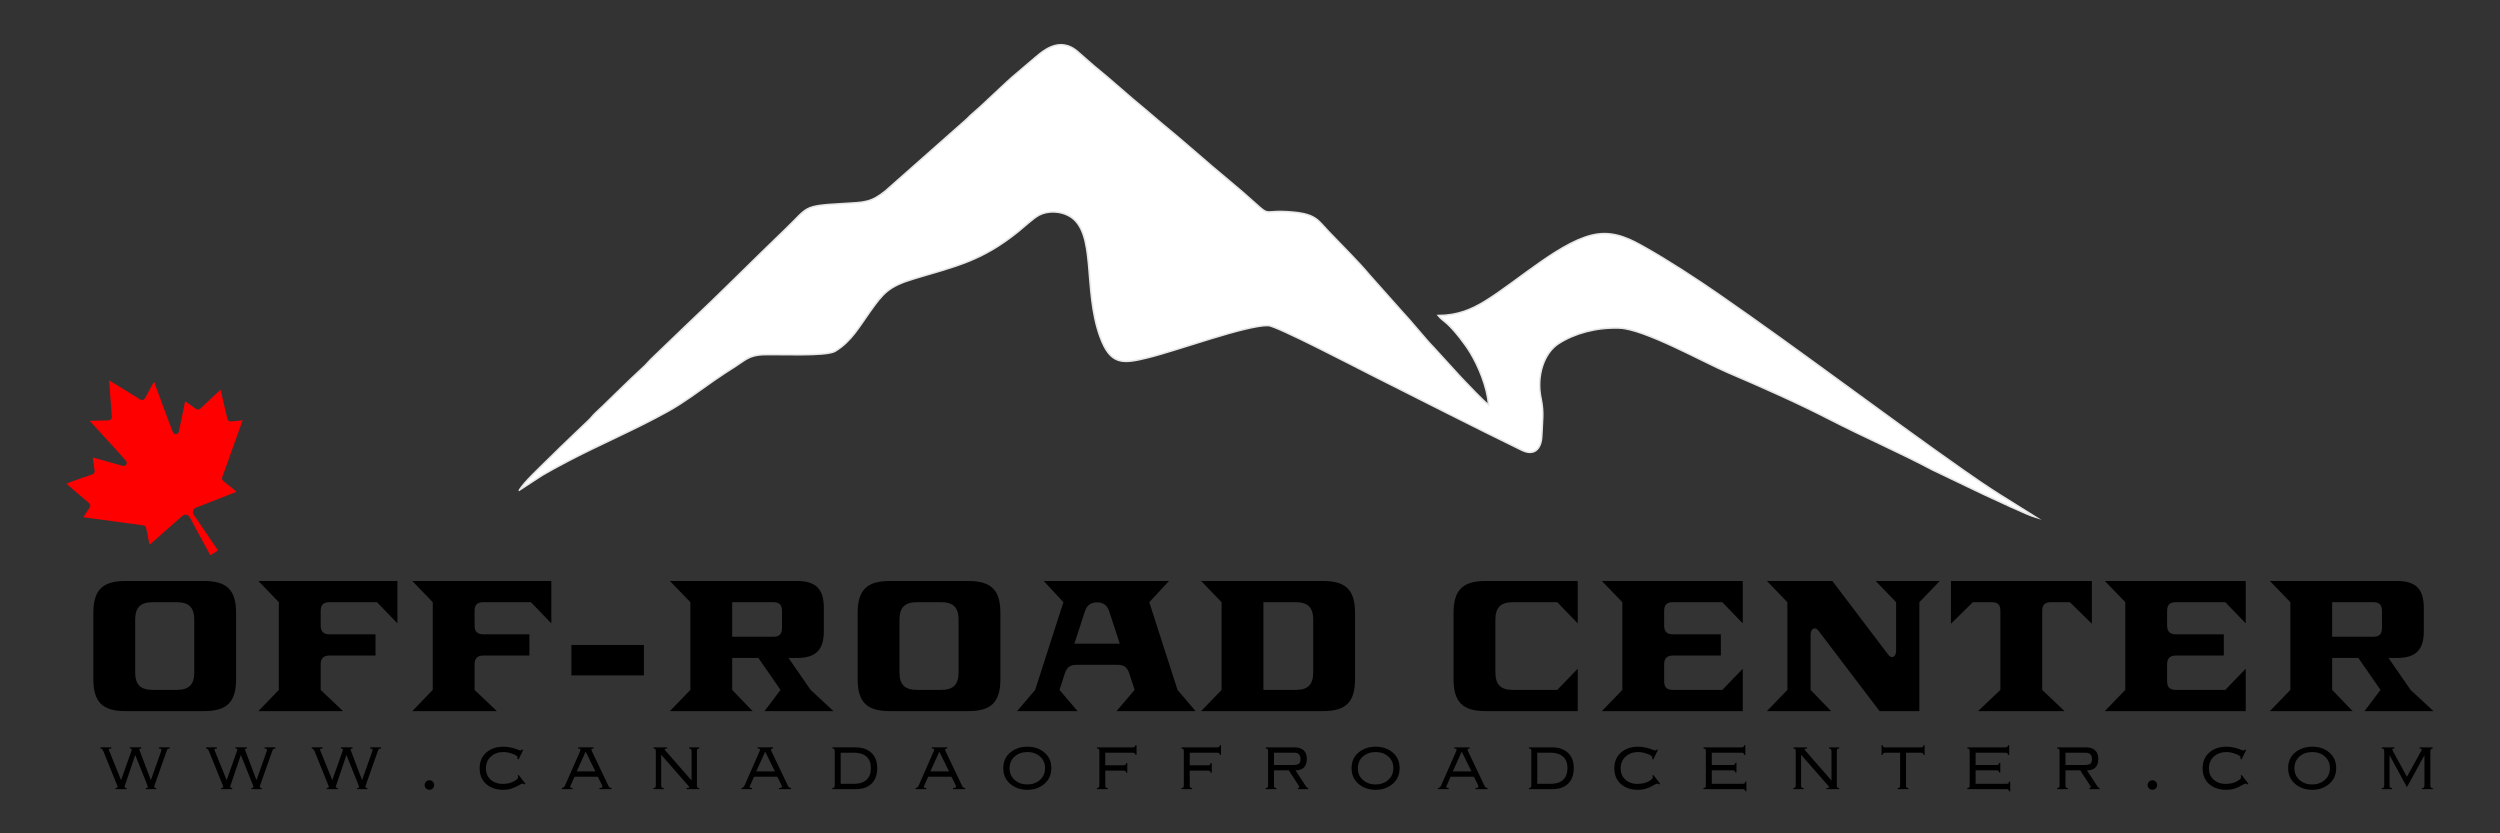
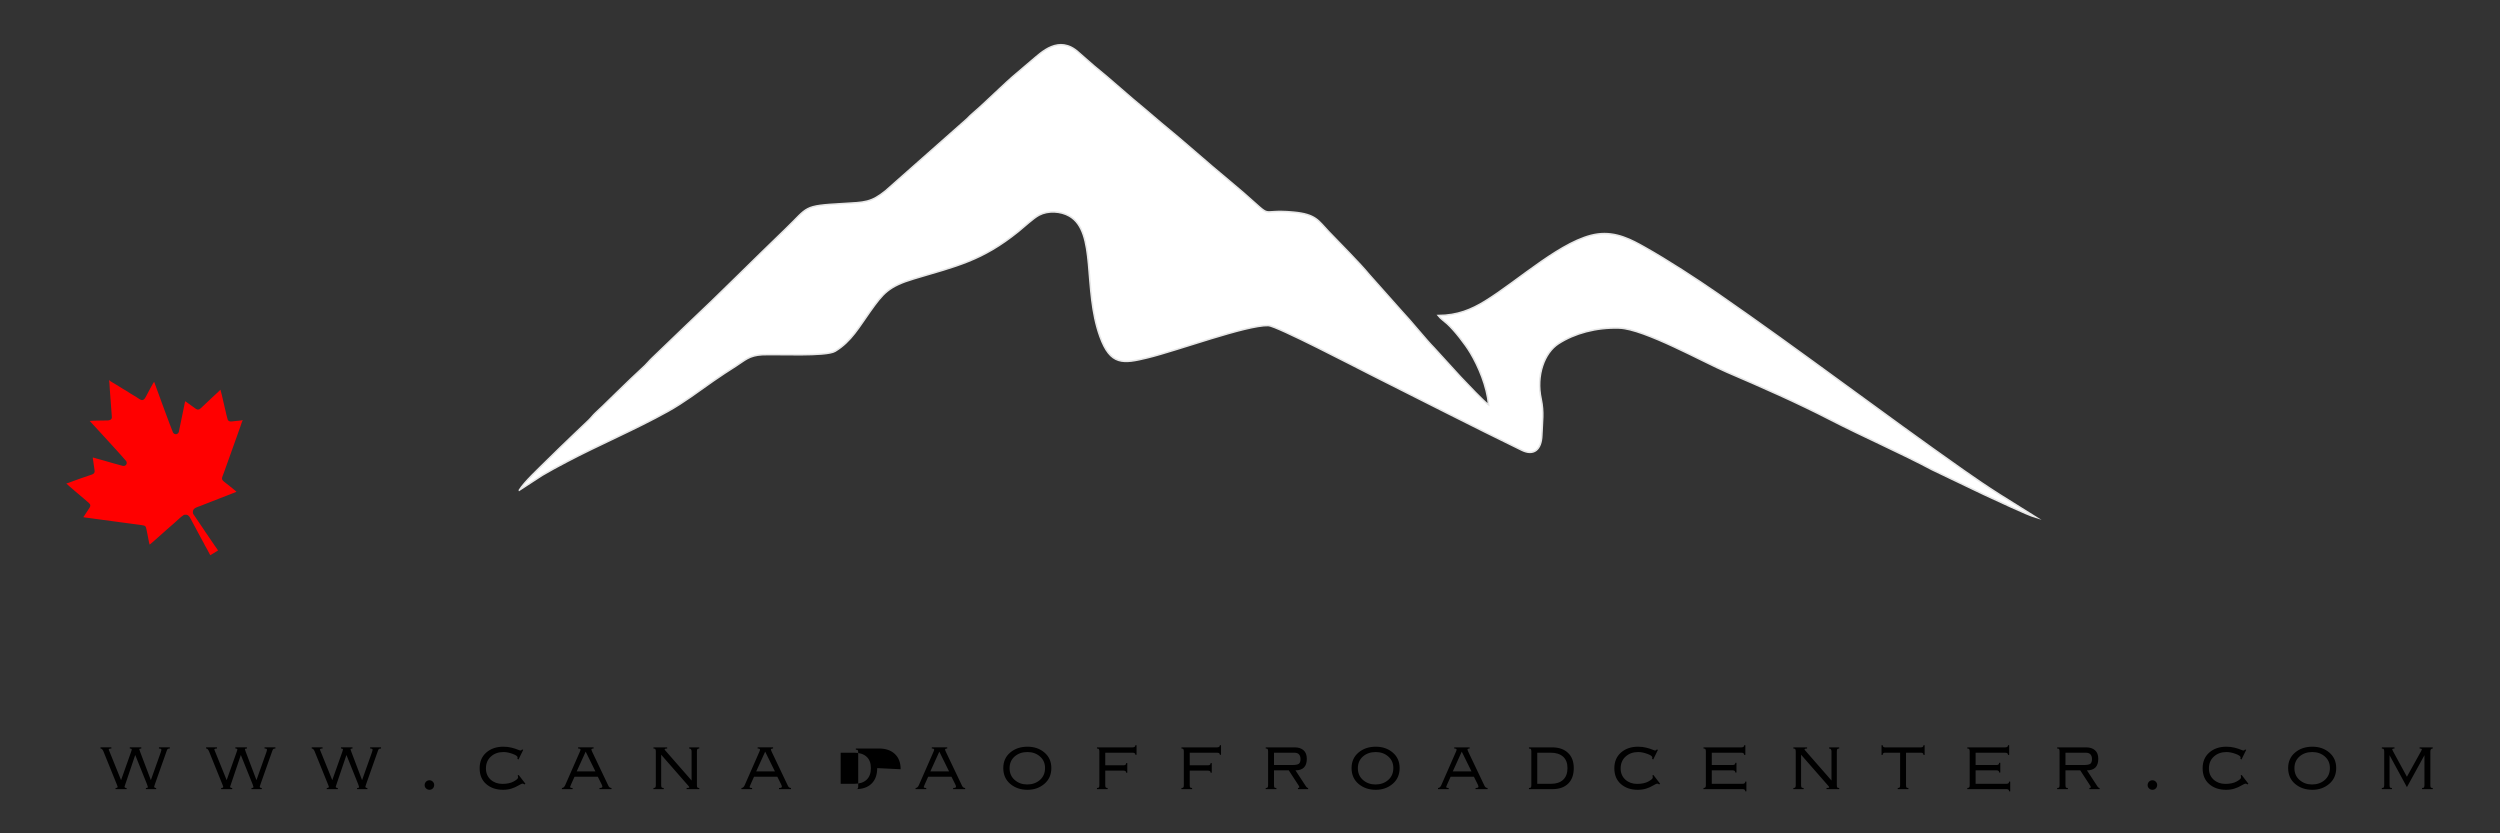
<svg xmlns="http://www.w3.org/2000/svg" xml:space="preserve" width="120mm" height="40mm" version="1.1" style="shape-rendering:geometricPrecision; text-rendering:geometricPrecision; image-rendering:optimizeQuality; fill-rule:evenodd; clip-rule:evenodd" viewBox="0 0 12000 4000">
  <rect x="0" y="0" width="12000" height="4000" fill="#333333" stroke="none" />
  <defs>
    <style type="text/css">
   
    .str0 {stroke:#E6E6E6;stroke-width:7.62;stroke-miterlimit:22.926}
    .fil0 {fill:red}
    .fil2 {fill:white}
    .fil1 {fill:black;fill-rule:nonzero}
   
  </style>
  </defs>
  <g id="Слой_x0020_1">
    <path class="fil0" d="M531.65 2013.94c-6,3.65 -9.03,3.93 -15.71,4.18l-12.4 0.24c-6.56,0.08 -68.08,0.61 -72.84,2.18 1.21,0.79 170.71,185.69 174.81,192.43 7.8,12.81 -1.98,24.99 -14.56,23.63l-53.46 -14.66c-11.17,-3.8 -22.86,-6.14 -34.03,-9.94l-38.57 -10.61c-6.21,-1.49 -13.98,-4.88 -19.91,-5.13 0.31,3.12 0.99,6.36 1.47,9.76 0.53,3.72 1.07,6.61 1.6,10.38 0.98,6.98 1.92,13.07 2.83,20.09 0.9,7.02 1.91,13.08 3.02,20.13 2.7,17.11 -8.27,19.9 -22.51,24.51 -26.41,8.54 -54.09,18.78 -80.34,28.16 -6.54,2.34 -27.08,10.78 -32.74,11.35 3.52,4.83 76.66,66.37 84.52,73.02 4.98,4.21 9.05,8.01 14.07,12.25 10.52,8.84 22.68,16.04 13.32,30.72l-19.94 30.42c-2.21,3.47 -7.66,12.79 -10.73,15.03 4.19,1.94 13.41,2.43 18.64,3.13 6.56,0.89 12.3,1.77 18.77,2.59l244.18 32.95c16.18,2.04 18.97,5.09 21.79,19.84l6.4 31.54c1.39,6.39 6.52,37.19 9.01,42.16 10.36,-7.54 69.63,-61.29 80.19,-70.43 13.53,-11.71 26.39,-23.35 39.93,-34.97 11.93,-10.24 29.96,-28.5 42.46,-36.11 3.89,-2.36 11.25,-2.66 14.6,-2.02 13.75,2.64 19.75,20.85 25.94,31.28l49.72 92.64c4.43,7.12 9.02,16.58 12.55,23.62 3.93,7.86 9.29,15.27 12.95,23.14 3.18,6.84 8.34,16.59 12.64,23.65l37.26 -22.68c-3.86,-6.35 -10.65,-16.51 -14.74,-21.54l-29.45 -43.28c-4.1,-6.9 -10.73,-15.83 -15.22,-22 -5.18,-7.1 -9.3,-15.27 -14.61,-22.13l-44.99 -66.38c-1.98,-3.24 -2.18,-11.59 -1.48,-14.47 3.7,-15.23 22.72,-18.92 34.9,-23.83l148.77 -58.16c7.75,-2.86 17.94,-6.3 25.36,-10.01 -3.08,-4.23 -50.93,-41.67 -58.39,-47.54 -17.86,-14.04 -10.95,-18.93 -1.66,-45.25l60.58 -169.27c1.18,-3.33 1.95,-5.85 3.22,-9.2l15.85 -44.35c1.61,-4.4 7.48,-24.04 10.23,-26.91l-0.84 -1.38c-6.39,2.1 -27.31,3.77 -35.77,4.43 -11.84,0.92 -27.45,6.68 -35.04,-5.78 -3.24,-5.32 -31.61,-137.64 -35.28,-144.97 -2.72,4.19 -30.81,29.19 -36.88,35.12 -4.25,4.15 -8.51,8.1 -12.41,11.68l-37.13 35.06c-9.98,9.31 -17.76,19.59 -31.72,9.91l-33.54 -24.06c-2.85,-1.98 -5.7,-4.23 -8.48,-6.18 -2.8,-1.95 -5.71,-4.33 -8.5,-6.15 -3,6.47 -6.4,30.13 -8.63,39.06l-20.41 98.49c-1.22,6.85 -0.95,14.05 -9.04,18.97 -7.18,4.37 -15.84,1.93 -20.82,-6.24 -4.01,-6.59 -90.47,-242.09 -90.63,-243.67 -3.68,3.6 -32.12,57.56 -35.39,63.69 -5.2,9.76 -12.98,29.78 -28.07,23.21 -10.73,-4.66 -20.28,-13.3 -30.7,-18.78 -13.8,-7.27 -27.08,-16.99 -40.36,-25.03 -3.28,-1.98 -6.13,-3.4 -9.78,-5.69l-40.38 -24.91c-7.96,-5.03 -25.06,-14.02 -30.51,-19.58l-1.38 0.84c2.45,7.45 2.54,26.25 3.32,35.5l7.64 103.29 2.85 38.58c-0.14,3.31 -2.03,8.38 -5.42,10.44z" />
-     <path class="fil1" d="M979.81 3413.33c109.74,0 153.46,-43.71 153.46,-153.45l0 -317.62c0,-109.74 -43.72,-153.45 -153.46,-153.45l-378.28 0c-109.74,0 -153.46,43.71 -153.46,153.45l0 317.62c0,109.74 43.72,153.45 153.46,153.45l378.28 0zm-245.35 -101.71c-60.67,0 -85.65,-24.98 -85.65,-85.65l0 -249.81c0,-60.66 24.98,-85.65 85.65,-85.65l112.42 0c60.66,0 85.65,24.99 85.65,85.65l0 249.81c0,60.67 -24.99,85.65 -85.65,85.65l-112.42 0zm804.75 0l0 -122.23c0,-29.44 13.38,-42.82 42.82,-42.82l220.37 0 0 -101.71 -220.37 0c-29.44,0 -42.82,-13.38 -42.82,-42.82l0 -68.7c0,-31.23 13.38,-42.83 42.82,-42.83l227.51 0 98.14 101.71 0 -203.41 -667.35 0 98.14 101.7 0 421.11 -98.14 101.71 405.94 0 -107.06 -101.71zm738.72 0l0 -122.23c0,-29.44 13.39,-42.82 42.83,-42.82l220.37 0 0 -101.71 -220.37 0c-29.44,0 -42.83,-13.38 -42.83,-42.82l0 -68.7c0,-31.23 13.39,-42.83 42.83,-42.83l227.51 0 98.14 101.71 0 -203.41 -667.36 0 98.14 101.7 0 421.11 -98.14 101.71 405.95 0 -107.07 -101.71zm464.83 -215.9l0 146.31 347.95 0 0 -146.31 -347.95 0zm1148.24 215.9l-106.17 -153.45 41.04 0c90.11,0 128.47,-38.37 128.47,-128.48l0 -112.41c0,-90.11 -38.36,-128.47 -128.47,-128.47l-610.25 0 98.14 101.7 0 421.11 -98.14 101.71 397.02 0 -98.14 -101.71 0 -153.45 125.79 0 106.17 153.45 -76.72 101.71 330.99 0 -109.73 -101.71zm-180.22 -421.11c29.44,0 42.82,11.6 42.82,42.83l0 80.3c0,31.22 -13.38,42.82 -42.82,42.82l-196.28 0 0 -165.95 196.28 0zm937.68 522.82c109.74,0 153.45,-43.71 153.45,-153.45l0 -317.62c0,-109.74 -43.71,-153.45 -153.45,-153.45l-378.29 0c-109.73,0 -153.45,43.71 -153.45,153.45l0 317.62c0,109.74 43.72,153.45 153.45,153.45l378.29 0zm-245.35 -101.71c-60.67,0 -85.65,-24.98 -85.65,-85.65l0 -249.81c0,-60.66 24.98,-85.65 85.65,-85.65l112.41 0c60.67,0 85.65,24.99 85.65,85.65l0 249.81c0,60.67 -24.98,85.65 -85.65,85.65l-112.41 0zm1249.05 0l-135.61 -421.11 94.57 -101.7 -601.33 0 94.57 101.7 -135.61 421.11 -86.54 101.71 289.96 0 -86.54 -101.71 24.98 -77.62c9.81,-31.22 26.76,-42.82 56.21,-42.82l198.06 0c29.44,0 46.39,11.6 56.21,42.82l24.98 77.62 -86.54 101.71 379.17 0 -86.54 -101.71zm-444.3 -378.28c8.92,-27.66 28.55,-41.93 57.99,-41.93 29.44,0 49.07,14.27 57.99,41.93l50.85 156.13 -217.69 0 50.86 -156.13zm1142.88 479.99c109.74,0 153.45,-43.71 153.45,-153.45l0 -317.62c0,-109.74 -43.71,-153.45 -153.45,-153.45l-585.27 0 98.14 101.7 0 421.11 -98.14 101.71 585.27 0zm-286.39 -522.82l153.45 0c60.67,0 85.65,24.99 85.65,85.65l0 249.81c0,60.67 -24.98,85.65 -85.65,85.65l-153.45 0 0 -421.11zm1508.68 319.4l-98.14 101.71 -211.45 0c-60.67,0 -85.65,-24.98 -85.65,-85.65l0 -249.81c0,-60.66 24.98,-85.65 85.65,-85.65l211.45 0 98.14 101.71 0 -203.41 -442.52 0c-109.74,0 -153.46,43.71 -153.46,153.45l0 317.62c0,109.74 43.72,153.45 153.46,153.45l442.52 0 0 -203.42zm792.25 0l-98.14 101.71 -236.42 0c-29.45,0 -42.83,-11.59 -42.83,-42.82l0 -79.41c0,-29.44 13.38,-42.82 42.83,-42.82l229.29 0 0 -101.71 -229.29 0c-29.45,0 -42.83,-13.38 -42.83,-42.82l0 -68.7c0,-31.23 13.38,-42.83 42.83,-42.83l236.42 0 98.14 101.71 0 -203.41 -676.27 0 98.14 101.7 0 421.11 -98.14 101.71 676.27 0 0 -203.42zm847.58 -319.4l98.14 -101.7 -307.81 0 98.14 101.7 0 231.97c0,33.01 -23.19,42.83 -40.14,16.95l-265.87 -350.62 -314.05 0 98.14 101.7 0 421.11 -98.14 101.71 307.8 0 -98.14 -101.71 0 -264.08c0,-33.01 23.2,-41.93 40.15,-16.95l290.85 382.74 190.93 0 0 -522.82zm589.73 421.11l0 -378.28c0,-31.23 13.38,-42.83 42.82,-42.83l90.11 0 105.28 103.5 0 -205.2 -676.27 0 0 205.2 105.27 -103.5 89.22 0c31.23,0 42.83,11.6 42.83,42.83l0 378.28 -107.06 101.71 414.86 0 -107.06 -101.71zm976.94 -101.71l-98.14 101.71 -236.43 0c-29.44,0 -42.83,-11.59 -42.83,-42.82l0 -79.41c0,-29.44 13.39,-42.82 42.83,-42.82l229.29 0 0 -101.71 -229.29 0c-29.44,0 -42.83,-13.38 -42.83,-42.82l0 -68.7c0,-31.23 13.39,-42.83 42.83,-42.83l236.43 0 98.14 101.71 0 -203.41 -676.28 0 98.14 101.7 0 421.11 -98.14 101.71 676.28 0 0 -203.42zm791.36 101.71l-106.17 -153.45 41.04 0c90.11,0 128.48,-38.37 128.48,-128.48l0 -112.41c0,-90.11 -38.37,-128.47 -128.48,-128.47l-610.25 0 98.14 101.7 0 421.11 -98.14 101.71 397.02 0 -98.14 -101.71 0 -153.45 125.8 0 106.17 153.45 -76.73 101.71 331 0 -109.74 -101.71zm-180.22 -421.11c29.44,0 42.83,11.6 42.83,42.83l0 80.3c0,31.22 -13.39,42.82 -42.83,42.82l-196.28 0 0 -165.95 196.28 0z" />
    <path class="fil2 str0" d="M2492.95 2352.65l109.65 -71.39c39.37,-23.2 76.4,-42.93 117.9,-64.8 153.96,-81.15 329.76,-155.4 485,-241.78 80.12,-44.57 146.15,-95.92 218.89,-146.5 34.56,-24.03 70.72,-47.79 107.58,-71.09 42.13,-26.65 63.35,-51.55 127.44,-54.53 72.67,-3.37 305.73,9.55 349.34,-16.86 78.03,-47.25 114.86,-116.73 169.07,-192.33 61.39,-85.62 86.36,-118.7 209.85,-155.53 205.74,-61.35 325.99,-86.41 500.18,-226.6 29.39,-23.65 72.35,-64.48 99.81,-78.85 44.09,-23.07 103.78,-18.98 145.02,4.47 132.7,75.46 64.42,350.57 147.41,579.14 50.53,139.15 110.63,129.96 229.69,100.9 141.6,-34.56 473.51,-157.35 578.11,-154.42 39.35,1.1 426.5,202.94 492.1,235.82 235.91,118.26 488.7,247.93 725.39,362.79 55.74,27.04 93.13,-0.68 95.47,-72.58 2.1,-64.55 10.6,-108.86 -3.47,-173.91 -24.22,-111.93 14.85,-220.97 83.45,-265.22 76.66,-49.46 180.45,-78.38 292.18,-74.77 118.62,3.83 403.32,163.2 516.34,211.69 169.13,72.55 338.06,146.82 497.61,229.1 151.75,78.26 340.56,160.81 487.6,239.29l247.18 118.27c56.51,25.32 203.72,96.49 252.26,110.8l-175.94 -110.04c-59.33,-37.71 -117.02,-76.98 -172.35,-115.87 -399.7,-280.93 -778.09,-569.8 -1178.87,-847.24 -105.42,-72.97 -240.54,-160.82 -352.67,-223.87 -61.26,-34.45 -136,-75.45 -225.84,-63.23 -164.38,22.36 -378.15,222.91 -541.02,322.66 -64.57,39.54 -131.05,67.85 -223.93,68.48 12.31,15.48 28.92,26.27 43.09,39.12 35.44,32.16 86.96,98.76 111.55,140.09 38.4,64.57 79.14,158.86 87.41,249.55 -19.77,-12.75 -108.13,-106.13 -134.18,-133.65l-127.85 -140.16c-36.07,-36.1 -112.4,-131.12 -154.18,-174.78l-156.73 -176.21c-45.37,-55.43 -142.35,-152.04 -194.83,-207.03 -50.57,-53 -60.68,-83.2 -170.11,-93.33 -174.99,-16.2 -84.12,42.11 -239.68,-93.71l-70.47 -59.58c-105.77,-87.11 -216.29,-187.4 -325.1,-275.81 -26.25,-21.33 -46.51,-40.74 -72.27,-61.65 -80.96,-65.76 -169.69,-147.69 -250.46,-212.49l-71.39 -62.47c-95.88,-88.36 -181.27,1.34 -223.82,36.04 -25.13,20.5 -47.79,41.53 -72.42,61.67 -57.19,46.76 -151.38,141.76 -207.97,189.82 -13.97,11.87 -19.26,17.23 -33.43,31.55l-390.13 344.78c-69.14,55.47 -98.01,54.93 -204.31,60.88 -194.76,10.91 -163.85,15.03 -274.97,121.67 -155.78,149.5 -319.75,315.12 -474.08,459.76l-167.75 161.16c-12.4,11.57 -21.41,23.72 -33.62,35.33 -23.83,22.65 -45.13,42.26 -69.18,64.88 -45.51,42.81 -88.79,87.19 -133.88,130 -12.2,11.6 -21.11,20.02 -33.45,31.55 -12.77,11.92 -20.82,23.52 -33.34,35.6 -23.89,23.03 -44.93,42.44 -68.68,65.36 -45.66,44.06 -89.15,85.04 -133.98,129.94 -34.25,34.31 -106,100.41 -130.22,140.12z" />
-     <path class="fil1" d="M815.08 3592.84c-5.19,0 -8.69,0.92 -10.53,2.67 -1.6,1.68 -3.35,5.19 -5.11,10.61l-55.61 157.29c-2.52,6.94 -3.81,11.06 -3.81,12.36 0,4.35 3.2,6.56 9.61,6.56l0 5.49 -49.43 0 0 -5.49c6.41,0 9.61,-1.53 9.61,-4.5 0,-1.22 -1.37,-5.49 -4.04,-12.82l-56.61 -140.97 -0.15 0 -48.21 142.5c-2.06,6.18 -3.13,9.38 -3.13,9.69 0,4.04 3.36,6.1 10.07,6.1l0 5.49 0 0 0 0 -53.09 0 0 -5.49c6.71,0 10.07,-1.91 10.07,-5.65 0,-0.76 -1.22,-4.12 -3.58,-10.14l-64.92 -160.42c-3.74,-8.85 -8.39,-13.28 -13.89,-13.28l0 -5.49 0 0 0 0 52.18 0 0 5.49c-8.39,0 -12.66,1.83 -12.66,5.42 0,0.46 1.6,4.35 4.73,11.67l54.46 134.71 0.08 0 47.75 -134.71c2.37,-6.56 3.59,-10.45 3.59,-11.67 0,-3.59 -3.2,-5.42 -9.61,-5.42l0 -5.49 55.38 0 0 5.49c-6.41,0 -9.61,1.38 -9.61,4.04 0,0.77 1.45,5.12 4.42,13.05l51.04 134.71 0.07 0 46.92 -132.27c2.36,-6.86 3.58,-11.44 3.58,-13.65 0,-3.89 -3.89,-5.88 -11.75,-5.88l0 -5.49 52.18 0 0 5.49zm506.9 0c-5.19,0 -8.69,0.92 -10.53,2.67 -1.6,1.68 -3.35,5.19 -5.11,10.61l-55.61 157.29c-2.51,6.94 -3.81,11.06 -3.81,12.36 0,4.35 3.2,6.56 9.61,6.56l0 5.49 -49.43 0 0 -5.49c6.41,0 9.61,-1.53 9.61,-4.5 0,-1.22 -1.37,-5.49 -4.04,-12.82l-56.6 -140.97 -0.16 0 -48.21 142.5c-2.06,6.18 -3.13,9.38 -3.13,9.69 0,4.04 3.36,6.1 10.07,6.1l0 5.49 0 0 0 0 -53.09 0 0 -5.49c6.71,0 10.07,-1.91 10.07,-5.65 0,-0.76 -1.22,-4.12 -3.58,-10.14l-64.92 -160.42c-3.74,-8.85 -8.39,-13.28 -13.88,-13.28l0 -5.49 0 0 0 0 52.17 0 0 5.49c-8.39,0 -12.66,1.83 -12.66,5.42 0,0.46 1.6,4.35 4.73,11.67l54.46 134.71 0.08 0 47.75 -134.71c2.37,-6.56 3.59,-10.45 3.59,-11.67 0,-3.59 -3.2,-5.42 -9.61,-5.42l0 -5.49 55.38 0 0 5.49c-6.41,0 -9.61,1.38 -9.61,4.04 0,0.77 1.45,5.12 4.42,13.05l51.04 134.71 0.07 0 46.92 -132.27c2.36,-6.86 3.58,-11.44 3.58,-13.65 0,-3.89 -3.89,-5.88 -11.75,-5.88l0 -5.49 52.18 0 0 5.49zm506.9 0c-5.19,0 -8.69,0.92 -10.53,2.67 -1.6,1.68 -3.35,5.19 -5.11,10.61l-55.61 157.29c-2.51,6.94 -3.81,11.06 -3.81,12.36 0,4.35 3.2,6.56 9.61,6.56l0 5.49 -49.43 0 0 -5.49c6.41,0 9.61,-1.53 9.61,-4.5 0,-1.22 -1.37,-5.49 -4.04,-12.82l-56.6 -140.97 -0.16 0 -48.21 142.5c-2.06,6.18 -3.13,9.38 -3.13,9.69 0,4.04 3.36,6.1 10.07,6.1l0 5.49 0 0 0 0 -53.09 0 0 -5.49c6.71,0 10.07,-1.91 10.07,-5.65 0,-0.76 -1.22,-4.12 -3.58,-10.14l-64.92 -160.42c-3.74,-8.85 -8.39,-13.28 -13.88,-13.28l0 -5.49 0 0 0 0 52.17 0 0 5.49c-8.39,0 -12.66,1.83 -12.66,5.42 0,0.46 1.6,4.35 4.73,11.67l54.46 134.71 0.08 0 47.75 -134.71c2.37,-6.56 3.59,-10.45 3.59,-11.67 0,-3.59 -3.2,-5.42 -9.61,-5.42l0 -5.49 55.38 0 0 5.49c-6.41,0 -9.61,1.38 -9.61,4.04 0,0.77 1.45,5.12 4.42,13.05l51.04 134.71 0.07 0 46.92 -132.27c2.36,-6.86 3.58,-11.44 3.58,-13.65 0,-3.89 -3.89,-5.88 -11.75,-5.88l0 -5.49 52.18 0 0 5.49zm209.4 175.83c0,-6.4 2.13,-11.9 6.48,-16.47 4.43,-4.66 10.15,-6.94 16.94,-6.94 5.95,0 11.21,2.21 15.64,6.71 4.5,4.42 6.71,9.69 6.71,15.64 0,6.79 -2.21,12.51 -6.71,16.93 -4.43,4.35 -9.69,6.49 -15.64,6.49 -6.11,0 -11.52,-2.06 -16.25,-6.26 -4.81,-4.35 -7.17,-9.69 -7.17,-16.1zm483.71 -6.78l-4.88 3.5c-2.83,-2.74 -5.88,-4.12 -9.16,-4.12 -2.59,0 -8.85,2.9 -18.84,8.7 -10.98,6.56 -22.5,11.75 -34.63,15.49 -12.06,3.73 -25.33,5.57 -39.75,5.57 -32.64,0 -59.57,-9.08 -80.7,-27.31 -21.13,-18.39 -31.74,-43.71 -31.74,-76.14 0,-31.65 10.68,-56.83 31.97,-75.44 21.35,-18.69 48.66,-27.99 81.92,-27.99 14.57,0 28,1.6 40.28,4.88 12.21,3.13 22.27,6.41 30.21,9.84 5.8,2.36 9.69,3.58 11.59,3.58 2.98,0 5.57,-1.67 7.86,-5.03l5.34 1.91 -22.58 46.15 -5.34 -2.83c0.61,-1.67 0.92,-3.89 0.92,-6.71 0,-5.95 -8.09,-11.75 -24.19,-17.47 -15.94,-5.79 -30.43,-8.69 -43.4,-8.69 -24.49,0 -44.7,7.24 -60.64,21.74 -15.8,14.34 -23.73,33.41 -23.73,57.13 0,21.97 7.55,39.82 22.58,53.63 15.18,13.58 33.95,20.37 56.45,20.37 22.05,0 40.05,-3.82 54.01,-11.44 14.11,-7.78 21.2,-14.19 21.2,-19.08 0,-3.35 -0.61,-6.56 -1.83,-9.68l4.5 -2.83 32.58 42.27zm-107.1 -199.26l0 0zm-0.92 225.19l0 0zm521.24 0l-57.67 0 0 -5.49c9.23,0 13.88,-1.98 13.88,-5.87 0,-2.67 -1.22,-6.49 -3.58,-11.45l-18.31 -36.69 0 0 -111.83 0 0 0 -16.48 36.69c-3.28,7.33 -4.88,11.45 -4.88,12.36 0,3.28 4.04,4.96 12.13,4.96l0 5.49 0 0 -51.26 0 0 -5.49c6.41,0 11.59,-4.43 15.64,-13.27l70.48 -160.66c2.06,-4.65 3.13,-8.08 3.13,-10.14 0,-3.59 -3.81,-5.42 -11.44,-5.42l0 -5.49 0 0 74.14 0 0 5.49c-7.01,0 -10.52,1.99 -10.52,5.88 0,1.29 1.29,4.57 3.81,9.68l77.58 162.87c3.28,7.4 8.32,11.06 15.18,11.06l0 5.49zm-77.35 -85.13l0 -0.15 -46.68 -94.82 0.07 0 -43.02 94.82 0 0.15 89.63 0zm-45.31 -140.06l0 0zm69.57 225.19l0 0zm-194.07 -203.67l0 0zm668.62 203.67l-60.87 0 0 -5.49c8.54,0 12.82,-1.22 12.82,-3.59 0,-1.37 -2.29,-4.57 -6.95,-9.68l-128.15 -146.62 0.07 0 0 145.55c0,4.96 0.69,8.62 1.99,10.98 1.3,2.21 4.8,3.36 10.37,3.36l0 5.49 -49.43 0 0 -5.49c5.27,0 8.54,-1.22 9.69,-3.59 1.14,-2.51 1.75,-6.1 1.75,-10.75l0 -160.88c0,-4.89 -0.68,-8.47 -1.98,-10.68 -1.3,-2.37 -4.5,-3.59 -9.46,-3.59l0 -5.49 65.91 0 0 5.49c-8.24,0 -12.36,1.53 -12.36,4.5 0,0.92 1.99,3.51 6.03,7.94l123.27 140.89 0.23 0 0 -139.06c0,-9.54 -3.81,-14.27 -11.44,-14.27l0 -5.49 48.51 0 0 5.49c-4.8,0 -8.01,1.07 -9.46,3.13 -1.29,1.91 -1.98,5.65 -1.98,11.14l0 160.88c0,5.72 0.61,9.46 1.76,11.44 1.29,1.91 4.57,2.9 9.68,2.9l0 5.49zm-109.84 -225.19l0 0zm0 225.19l0 0zm-153.33 -203.67l0 0zm703.33 203.67l-57.67 0 0 -5.49c9.23,0 13.88,-1.98 13.88,-5.87 0,-2.67 -1.22,-6.49 -3.59,-11.45l-18.3 -36.69 0 0 -111.83 0 0 0 -16.48 36.69c-3.28,7.33 -4.88,11.45 -4.88,12.36 0,3.28 4.04,4.96 12.13,4.96l0 5.49 0 0 -51.27 0 0 -5.49c6.41,0 11.6,-4.43 15.64,-13.27l70.49 -160.66c2.06,-4.65 3.12,-8.08 3.12,-10.14 0,-3.59 -3.81,-5.42 -11.44,-5.42l0 -5.49 0 0 74.15 0 0 5.49c-7.02,0 -10.53,1.99 -10.53,5.88 0,1.29 1.3,4.57 3.82,9.68l77.58 162.87c3.28,7.4 8.31,11.06 15.18,11.06l0 5.49zm-77.35 -85.13l0 -0.15 -46.69 -94.82 0.08 0 -43.03 94.82 0 0.15 89.64 0zm-45.32 -140.06l0 0zm69.57 225.19l0 0zm-194.06 -203.67l0 0zm660.84 102.75c0,32.11 -9,56.91 -27.01,74.53 -17.92,17.62 -43.1,26.39 -75.52,26.39l-112.59 0 0 -5.49c5.11,0 8.32,-0.99 9.46,-2.9 1.3,-1.98 1.98,-5.72 1.98,-11.44l0 -160.88c0,-5.49 -0.68,-9.23 -1.98,-11.14 -1.14,-2.06 -4.35,-3.13 -9.46,-3.13l0 -5.49 111.68 0c31.73,0 56.91,8.7 75.52,26.16 18.61,17.32 27.92,41.81 27.92,73.39zm-30.21 0c0,-24.18 -7.09,-42.57 -21.21,-55.08 -14.19,-12.58 -33.94,-18.84 -59.27,-18.84l-64.61 0 0 149.21 66.37 0c24.79,0 44.09,-6.41 57.89,-19.3 13.89,-12.97 20.83,-31.66 20.83,-55.99zm452.43 100.92l-57.67 0 0 -5.49c9.23,0 13.89,-1.98 13.89,-5.87 0,-2.67 -1.22,-6.49 -3.59,-11.45l-18.31 -36.69 0 0 -111.83 0 0 0 -16.47 36.69c-3.28,7.33 -4.89,11.45 -4.89,12.36 0,3.28 4.05,4.96 12.13,4.96l0 5.49 0 0 -51.26 0 0 -5.49c6.41,0 11.6,-4.43 15.64,-13.27l70.48 -160.66c2.06,-4.65 3.13,-8.08 3.13,-10.14 0,-3.59 -3.81,-5.42 -11.44,-5.42l0 -5.49 0 0 74.15 0 0 5.49c-7.02,0 -10.53,1.99 -10.53,5.88 0,1.29 1.3,4.57 3.81,9.68l77.58 162.87c3.28,7.4 8.32,11.06 15.18,11.06l0 5.49zm-77.35 -85.13l0 -0.15 -46.68 -94.82 0.07 0 -43.02 94.82 0 0.15 89.63 0zm-45.31 -140.06l0 0zm69.57 225.19l0 0zm-194.06 -203.67l0 0zm430.16 102.52c0,-30.89 11.06,-55.69 33.1,-74.3 22.12,-18.84 49.82,-28.22 83.23,-28.22 32.42,0 59.5,9.38 81.47,28.22 21.89,18.61 32.88,43.41 32.88,74.3 0,31.66 -11.22,56.98 -33.57,75.9 -22.35,19 -49.28,28.46 -80.78,28.46 -32.8,0 -60.42,-9.39 -82.77,-28.23 -22.35,-18.92 -33.56,-44.32 -33.56,-76.13zm30.2 0.91c0,23.2 8.24,41.96 24.64,56.3 16.4,14.34 36.39,21.51 59.96,21.51 24.26,0 44.63,-7.17 61.03,-21.51 16.4,-14.34 24.64,-33.49 24.64,-57.44 0,-22.96 -8.24,-41.5 -24.64,-55.61 -16.25,-14.04 -36.24,-21.05 -59.96,-21.05 -24.56,0 -45.01,7.09 -61.26,21.28 -16.24,14.19 -24.41,33.03 -24.41,56.52zm85.14 -124.95l0 0zm524.29 60.42l-5.49 0c0,-6.71 -4.5,-10.07 -13.58,-10.07l-131.06 0 0 60.42 87.8 0c8.32,0 12.44,-3.51 12.44,-10.53l5.49 0 0 46.23 -5.49 0c0,-6.72 -4.12,-10.07 -12.44,-10.07l-87.8 0 0 68.96c0,5.72 0.69,9.46 1.99,11.44 1.45,1.91 4.65,2.9 9.46,2.9l0 5.49 -51.27 0 0 -5.49c4.96,0 8.17,-0.99 9.46,-2.9 1.3,-1.98 1.99,-5.72 1.99,-11.44l0 -160.88c0,-5.49 -0.77,-9.23 -2.22,-11.14 -1.29,-2.06 -4.42,-3.13 -9.23,-3.13l0 -5.49 170.88 0c9.08,0 13.58,-3.51 13.58,-10.53l5.49 0 0 46.23zm405.44 0l-5.49 0c0,-6.71 -4.5,-10.07 -13.58,-10.07l-131.05 0 0 60.42 87.8 0c8.31,0 12.43,-3.51 12.43,-10.53l5.49 0 0 46.23 -5.49 0c0,-6.72 -4.12,-10.07 -12.43,-10.07l-87.8 0 0 68.96c0,5.72 0.68,9.46 1.98,11.44 1.45,1.91 4.65,2.9 9.46,2.9l0 5.49 -51.26 0 0 -5.49c4.96,0 8.16,-0.99 9.46,-2.9 1.29,-1.98 1.98,-5.72 1.98,-11.44l0 -160.88c0,-5.49 -0.76,-9.23 -2.21,-11.14 -1.3,-2.06 -4.43,-3.13 -9.23,-3.13l0 -5.49 170.87 0c9.08,0 13.58,-3.51 13.58,-10.53l5.49 0 0 46.23zm418.26 164.77l-48.97 0 0 -5.49c4.5,0 6.71,-1.45 6.71,-4.27 0,-1.38 -1.15,-4.05 -3.51,-7.94l-47.22 -72.46 -70.87 0 0 70.33c0,5.72 0.61,9.46 1.76,11.44 1.14,1.91 4.42,2.9 9.69,2.9l0 5.49 -51.27 0 0 -5.49c5.12,0 8.32,-0.99 9.46,-2.9 1.3,-1.98 1.99,-5.72 1.99,-11.44l0 -160.88c0,-5.49 -0.69,-9.23 -1.99,-11.14 -1.14,-2.06 -4.34,-3.13 -9.46,-3.13l0 -5.49 139.37 0c17.78,0 31.81,4.58 42.26,13.81 10.45,9.07 15.64,22.88 15.64,41.34 0,36.77 -18.15,55.16 -54.39,55.16l48.98 74.9c4.04,6.49 7.93,9.77 11.82,9.77l0 5.49zm-36.62 -144.4c0,-9.16 -2.28,-16.4 -6.94,-21.97 -4.57,-5.65 -12.51,-8.47 -23.72,-8.47l-9.16 0 -87.42 0 0 59.04 87.42 0c15.8,0 26.4,-1.9 31.74,-5.79 5.41,-4.05 8.08,-11.68 8.08,-22.81zm-75.52 -80.79l0 0zm10.99 225.19l0 0zm-145.55 -203.67l0 0zm455.18 102.52c0,-30.89 11.06,-55.69 33.11,-74.3 22.12,-18.84 49.81,-28.22 83.22,-28.22 32.42,0 59.5,9.38 81.47,28.22 21.9,18.61 32.88,43.41 32.88,74.3 0,31.66 -11.21,56.98 -33.56,75.9 -22.36,19 -49.28,28.46 -80.79,28.46 -32.8,0 -60.41,-9.39 -82.76,-28.23 -22.36,-18.92 -33.57,-44.32 -33.57,-76.13zm30.21 0.91c0,23.2 8.24,41.96 24.64,56.3 16.4,14.34 36.39,21.51 59.96,21.51 24.25,0 44.62,-7.17 61.02,-21.51 16.4,-14.34 24.64,-33.49 24.64,-57.44 0,-22.96 -8.24,-41.5 -24.64,-55.61 -16.25,-14.04 -36.23,-21.05 -59.96,-21.05 -24.56,0 -45,7.09 -61.25,21.28 -16.25,14.19 -24.41,33.03 -24.41,56.52zm85.13 -124.95l0 0zm537.57 225.19l-57.67 0 0 -5.49c9.23,0 13.88,-1.98 13.88,-5.87 0,-2.67 -1.22,-6.49 -3.59,-11.45l-18.3 -36.69 0 0 -111.83 0 0 0 -16.48 36.69c-3.28,7.33 -4.88,11.45 -4.88,12.36 0,3.28 4.04,4.96 12.13,4.96l0 5.49 0 0 -51.27 0 0 -5.49c6.41,0 11.6,-4.43 15.64,-13.27l70.49 -160.66c2.06,-4.65 3.12,-8.08 3.12,-10.14 0,-3.59 -3.81,-5.42 -11.44,-5.42l0 -5.49 0 0 74.15 0 0 5.49c-7.02,0 -10.53,1.99 -10.53,5.88 0,1.29 1.3,4.57 3.82,9.68l77.58 162.87c3.28,7.4 8.31,11.06 15.18,11.06l0 5.49zm-77.36 -85.13l0 -0.15 -46.68 -94.82 0.08 0 -43.03 94.82 0 0.15 89.63 0zm-45.31 -140.06l0 0zm69.57 225.19l0 0zm-194.06 -203.67l0 0zm660.84 102.75c0,32.11 -9,56.91 -27.01,74.53 -17.92,17.62 -43.1,26.39 -75.52,26.39l-112.59 0 0 -5.49c5.11,0 8.31,-0.99 9.46,-2.9 1.3,-1.98 1.98,-5.72 1.98,-11.44l0 -160.88c0,-5.49 -0.68,-9.23 -1.98,-11.14 -1.15,-2.06 -4.35,-3.13 -9.46,-3.13l0 -5.49 111.68 0c31.73,0 56.91,8.7 75.52,26.16 18.61,17.32 27.92,41.81 27.92,73.39zm-30.21 0c0,-24.18 -7.09,-42.57 -21.21,-55.08 -14.19,-12.58 -33.94,-18.84 -59.27,-18.84l-64.61 0 0 149.21 66.37 0c24.79,0 44.09,-6.41 57.89,-19.3 13.89,-12.97 20.83,-31.66 20.83,-55.99zm444.65 74.99l-4.88 3.5c-2.82,-2.74 -5.87,-4.12 -9.15,-4.12 -2.6,0 -8.85,2.9 -18.85,8.7 -10.98,6.56 -22.5,11.75 -34.63,15.49 -12.05,3.73 -25.32,5.57 -39.74,5.57 -32.65,0 -59.58,-9.08 -80.71,-27.31 -21.13,-18.39 -31.73,-43.71 -31.73,-76.14 0,-31.65 10.68,-56.83 31.96,-75.44 21.36,-18.69 48.67,-27.99 81.93,-27.99 14.57,0 27.99,1.6 40.28,4.88 12.2,3.13 22.27,6.41 30.2,9.84 5.8,2.36 9.69,3.58 11.6,3.58 2.97,0 5.57,-1.67 7.86,-5.03l5.34 1.91 -22.58 46.15 -5.34 -2.83c0.61,-1.67 0.91,-3.89 0.91,-6.71 0,-5.95 -8.08,-11.75 -24.18,-17.47 -15.94,-5.79 -30.44,-8.69 -43.41,-8.69 -24.48,0 -44.7,7.24 -60.64,21.74 -15.79,14.34 -23.72,33.41 -23.72,57.13 0,21.97 7.55,39.82 22.58,53.63 15.18,13.58 33.94,20.37 56.45,20.37 22.04,0 40.04,-3.82 54,-11.44 14.12,-7.78 21.21,-14.19 21.21,-19.08 0,-3.35 -0.61,-6.56 -1.83,-9.68l4.5 -2.83 32.57 42.27zm-107.1 -199.26l0 0zm-0.91 225.19l0 0zm522.15 10.53l-5.49 0c0,-7.02 -3.97,-10.53 -11.82,-10.53l-188.65 0 0 -5.49c4.8,-0.31 7.93,-1.37 9.23,-3.13 1.45,-1.83 2.21,-5.49 2.21,-11.21l0 -160.88c0,-5.49 -0.76,-9.23 -2.21,-11.14 -1.3,-2.06 -4.43,-3.13 -9.23,-3.13l0 -5.49 181.63 0c9.23,0 13.8,-3.51 13.8,-10.53l5.5 0 0 46.69 -5.5 0c0,-7.02 -4.72,-10.53 -14.11,-10.53l-141.5 0 0 59.04 100.77 0c8.16,0 12.28,-3.51 12.28,-10.52l5.49 0 0 46.68 -5.49 0c0,-7.02 -4.12,-10.52 -12.28,-10.52l-100.77 0 0 64.53 148.14 0c8.31,0 12.51,-3.51 12.51,-10.53l5.49 0 0 46.69zm-104.81 -235.72l0 0zm61.33 225.19l0 0zm-204.59 -203.67l0 0zm693.64 203.67l-60.87 0 0 -5.49c8.54,0 12.81,-1.22 12.81,-3.59 0,-1.37 -2.29,-4.57 -6.94,-9.68l-128.15 -146.62 0.07 0 0 145.55c0,4.96 0.69,8.62 1.98,10.98 1.3,2.21 4.81,3.36 10.38,3.36l0 5.49 -49.43 0 0 -5.49c5.26,0 8.54,-1.22 9.69,-3.59 1.14,-2.51 1.75,-6.1 1.75,-10.75l0 -160.88c0,-4.89 -0.69,-8.47 -1.98,-10.68 -1.3,-2.37 -4.5,-3.59 -9.46,-3.59l0 -5.49 65.91 0 0 5.49c-8.24,0 -12.36,1.53 -12.36,4.5 0,0.92 1.98,3.51 6.02,7.94l123.28 140.89 0.23 0 0 -139.06c0,-9.54 -3.82,-14.27 -11.45,-14.27l0 -5.49 48.52 0 0 5.49c-4.81,0 -8.01,1.07 -9.46,3.13 -1.3,1.91 -1.98,5.65 -1.98,11.14l0 160.88c0,5.72 0.61,9.46 1.75,11.44 1.3,1.91 4.58,2.9 9.69,2.9l0 5.49zm-109.85 -225.19l0 0zm0 225.19l0 0zm-153.33 -203.67l0 0zm673.13 39.36l-5.5 0c0,-7.02 -3.96,-10.53 -11.82,-10.53l-71.94 0 0 155.01c0,5.72 0.61,9.46 1.76,11.44 1.14,1.91 4.42,2.9 9.69,2.9l0 5.49 -51.27 0 0 -5.49c5.11,0 8.32,-0.99 9.46,-2.9 1.3,-1.98 1.99,-5.72 1.99,-11.44l0 -155.01 -72.63 0c-7.39,0 -11.13,3.51 -11.13,10.53l-5.5 0 0 -46.69 5.5 0c0,7.02 4.12,10.53 12.28,10.53l171.33 0c8.16,0 12.28,-3.51 12.28,-10.53l5.5 0 0 46.69zm-103.45 164.31l0 0zm514.3 10.53l-5.49 0c0,-7.02 -3.96,-10.53 -11.82,-10.53l-188.65 0 0 -5.49c4.81,-0.31 7.93,-1.37 9.23,-3.13 1.45,-1.83 2.21,-5.49 2.21,-11.21l0 -160.88c0,-5.49 -0.76,-9.23 -2.21,-11.14 -1.3,-2.06 -4.42,-3.13 -9.23,-3.13l0 -5.49 181.63 0c9.23,0 13.81,-3.51 13.81,-10.53l5.49 0 0 46.69 -5.49 0c0,-7.02 -4.73,-10.53 -14.11,-10.53l-141.51 0 0 59.04 100.77 0c8.16,0 12.28,-3.51 12.28,-10.52l5.49 0 0 46.68 -5.49 0c0,-7.02 -4.12,-10.52 -12.28,-10.52l-100.77 0 0 64.53 148.14 0c8.32,0 12.51,-3.51 12.51,-10.53l5.49 0 0 46.69zm-104.81 -235.72l0 0zm61.33 225.19l0 0zm-204.59 -203.67l0 0zm677.17 203.67l-48.98 0 0 -5.49c4.5,0 6.72,-1.45 6.72,-4.27 0,-1.38 -1.15,-4.05 -3.51,-7.94l-47.22 -72.46 -70.87 0 0 70.33c0,5.72 0.61,9.46 1.75,11.44 1.15,1.91 4.43,2.9 9.69,2.9l0 5.49 -51.26 0 0 -5.49c5.11,0 8.32,-0.99 9.46,-2.9 1.3,-1.98 1.98,-5.72 1.98,-11.44l0 -160.88c0,-5.49 -0.68,-9.23 -1.98,-11.14 -1.14,-2.06 -4.35,-3.13 -9.46,-3.13l0 -5.49 139.37 0c17.77,0 31.81,4.58 42.26,13.81 10.45,9.07 15.64,22.88 15.64,41.34 0,36.77 -18.16,55.16 -54.39,55.16l48.97 74.9c4.04,6.49 7.94,9.77 11.83,9.77l0 5.49zm-36.62 -144.4c0,-9.16 -2.29,-16.4 -6.94,-21.97 -4.58,-5.65 -12.51,-8.47 -23.73,-8.47l-9.15 0 -87.42 0 0 59.04 87.42 0c15.79,0 26.39,-1.9 31.73,-5.79 5.42,-4.05 8.09,-11.68 8.09,-22.81zm-75.52 -80.79l0 0zm10.98 225.19l0 0zm-145.54 -203.67l0 0zm477.15 184.52c0,-6.4 2.13,-11.9 6.48,-16.47 4.42,-4.66 10.15,-6.94 16.93,-6.94 5.95,0 11.22,2.21 15.64,6.71 4.5,4.42 6.72,9.69 6.72,15.64 0,6.79 -2.22,12.51 -6.72,16.93 -4.42,4.35 -9.69,6.49 -15.64,6.49 -6.1,0 -11.51,-2.06 -16.24,-6.26 -4.81,-4.35 -7.17,-9.69 -7.17,-16.1zm483.71 -6.78l-4.89 3.5c-2.82,-2.74 -5.87,-4.12 -9.15,-4.12 -2.59,0 -8.85,2.9 -18.84,8.7 -10.99,6.56 -22.51,11.75 -34.64,15.49 -12.05,3.73 -25.32,5.57 -39.74,5.57 -32.65,0 -59.58,-9.08 -80.71,-27.31 -21.13,-18.39 -31.73,-43.71 -31.73,-76.14 0,-31.65 10.68,-56.83 31.96,-75.44 21.36,-18.69 48.67,-27.99 81.93,-27.99 14.57,0 28,1.6 40.28,4.88 12.2,3.13 22.27,6.41 30.21,9.84 5.79,2.36 9.68,3.58 11.59,3.58 2.98,0 5.57,-1.67 7.86,-5.03l5.34 1.91 -22.58 46.15 -5.34 -2.83c0.61,-1.67 0.91,-3.89 0.91,-6.71 0,-5.95 -8.08,-11.75 -24.18,-17.47 -15.94,-5.79 -30.43,-8.69 -43.4,-8.69 -24.49,0 -44.7,7.24 -60.65,21.74 -15.79,14.34 -23.72,33.41 -23.72,57.13 0,21.97 7.55,39.82 22.58,53.63 15.18,13.58 33.94,20.37 56.45,20.37 22.04,0 40.05,-3.82 54.01,-11.44 14.11,-7.78 21.2,-14.19 21.2,-19.08 0,-3.35 -0.61,-6.56 -1.83,-9.68l4.5 -2.83 32.58 42.27zm-107.11 -199.26l0 0zm-0.91 225.19l0 0zm298.8 -101.15c0,-30.89 11.06,-55.69 33.1,-74.3 22.13,-18.84 49.82,-28.22 83.23,-28.22 32.42,0 59.5,9.38 81.47,28.22 21.89,18.61 32.88,43.41 32.88,74.3 0,31.66 -11.22,56.98 -33.57,75.9 -22.35,19 -49.28,28.46 -80.78,28.46 -32.8,0 -60.42,-9.39 -82.77,-28.23 -22.35,-18.92 -33.56,-44.32 -33.56,-76.13zm30.21 0.91c0,23.2 8.23,41.96 24.64,56.3 16.4,14.34 36.38,21.51 59.95,21.51 24.26,0 44.63,-7.17 61.03,-21.51 16.4,-14.34 24.64,-33.49 24.64,-57.44 0,-22.96 -8.24,-41.5 -24.64,-55.61 -16.25,-14.04 -36.23,-21.05 -59.96,-21.05 -24.56,0 -45.01,7.09 -61.25,21.28 -16.25,14.19 -24.41,33.03 -24.41,56.52zm85.13 -124.95l0 0zm578.76 225.19l-51.27 0 0 -5.49c5.27,0 8.55,-1.22 9.69,-3.59 1.15,-2.51 1.76,-6.1 1.76,-10.75l0 -143.26 0.15 0 -84.29 153.48 -83.08 -152.79 -0.3 0 0 142.57c0,4.96 0.61,8.62 1.75,10.98 1.3,2.21 4.58,3.36 9.69,3.36l0 5.49 -48.51 0 0 -5.49c5.26,0 8.54,-1.22 9.68,-3.59 1.15,-2.51 1.76,-6.1 1.76,-10.75l0 -160.88c0,-4.89 -0.69,-8.47 -1.98,-10.68 -1.3,-2.37 -4.51,-3.59 -9.46,-3.59l0 -5.49 60.87 0 0 5.49c-7.32,0 -10.98,1.53 -10.98,4.5 0,0.92 1.21,3.51 3.58,7.94l66.98 123.04 68.19 -123.04c2.37,-4.43 3.59,-7.02 3.59,-7.94 0,-2.97 -3.66,-4.5 -10.99,-4.5l0 -5.49 63.17 0 0 5.49c-7.63,0 -11.45,4.73 -11.45,14.27l0 160.88c0,4.96 0.54,8.62 1.53,10.98 1.22,2.21 4.5,3.36 9.92,3.36l0 5.49z" />
+     <path class="fil1" d="M815.08 3592.84c-5.19,0 -8.69,0.92 -10.53,2.67 -1.6,1.68 -3.35,5.19 -5.11,10.61l-55.61 157.29c-2.52,6.94 -3.81,11.06 -3.81,12.36 0,4.35 3.2,6.56 9.61,6.56l0 5.49 -49.43 0 0 -5.49c6.41,0 9.61,-1.53 9.61,-4.5 0,-1.22 -1.37,-5.49 -4.04,-12.82l-56.61 -140.97 -0.15 0 -48.21 142.5c-2.06,6.18 -3.13,9.38 -3.13,9.69 0,4.04 3.36,6.1 10.07,6.1l0 5.49 0 0 0 0 -53.09 0 0 -5.49c6.71,0 10.07,-1.91 10.07,-5.65 0,-0.76 -1.22,-4.12 -3.58,-10.14l-64.92 -160.42c-3.74,-8.85 -8.39,-13.28 -13.89,-13.28l0 -5.49 0 0 0 0 52.18 0 0 5.49c-8.39,0 -12.66,1.83 -12.66,5.42 0,0.46 1.6,4.35 4.73,11.67l54.46 134.71 0.08 0 47.75 -134.71c2.37,-6.56 3.59,-10.45 3.59,-11.67 0,-3.59 -3.2,-5.42 -9.61,-5.42l0 -5.49 55.38 0 0 5.49c-6.41,0 -9.61,1.38 -9.61,4.04 0,0.77 1.45,5.12 4.42,13.05l51.04 134.71 0.07 0 46.92 -132.27c2.36,-6.86 3.58,-11.44 3.58,-13.65 0,-3.89 -3.89,-5.88 -11.75,-5.88l0 -5.49 52.18 0 0 5.49zm506.9 0c-5.19,0 -8.69,0.92 -10.53,2.67 -1.6,1.68 -3.35,5.19 -5.11,10.61l-55.61 157.29c-2.51,6.94 -3.81,11.06 -3.81,12.36 0,4.35 3.2,6.56 9.61,6.56l0 5.49 -49.43 0 0 -5.49c6.41,0 9.61,-1.53 9.61,-4.5 0,-1.22 -1.37,-5.49 -4.04,-12.82l-56.6 -140.97 -0.16 0 -48.21 142.5c-2.06,6.18 -3.13,9.38 -3.13,9.69 0,4.04 3.36,6.1 10.07,6.1l0 5.49 0 0 0 0 -53.09 0 0 -5.49c6.71,0 10.07,-1.91 10.07,-5.65 0,-0.76 -1.22,-4.12 -3.58,-10.14l-64.92 -160.42c-3.74,-8.85 -8.39,-13.28 -13.88,-13.28l0 -5.49 0 0 0 0 52.17 0 0 5.49c-8.39,0 -12.66,1.83 -12.66,5.42 0,0.46 1.6,4.35 4.73,11.67l54.46 134.71 0.08 0 47.75 -134.71c2.37,-6.56 3.59,-10.45 3.59,-11.67 0,-3.59 -3.2,-5.42 -9.61,-5.42l0 -5.49 55.38 0 0 5.49c-6.41,0 -9.61,1.38 -9.61,4.04 0,0.77 1.45,5.12 4.42,13.05l51.04 134.71 0.07 0 46.92 -132.27c2.36,-6.86 3.58,-11.44 3.58,-13.65 0,-3.89 -3.89,-5.88 -11.75,-5.88l0 -5.49 52.18 0 0 5.49zm506.9 0c-5.19,0 -8.69,0.92 -10.53,2.67 -1.6,1.68 -3.35,5.19 -5.11,10.61l-55.61 157.29c-2.51,6.94 -3.81,11.06 -3.81,12.36 0,4.35 3.2,6.56 9.61,6.56l0 5.49 -49.43 0 0 -5.49c6.41,0 9.61,-1.53 9.61,-4.5 0,-1.22 -1.37,-5.49 -4.04,-12.82l-56.6 -140.97 -0.16 0 -48.21 142.5c-2.06,6.18 -3.13,9.38 -3.13,9.69 0,4.04 3.36,6.1 10.07,6.1l0 5.49 0 0 0 0 -53.09 0 0 -5.49c6.71,0 10.07,-1.91 10.07,-5.65 0,-0.76 -1.22,-4.12 -3.58,-10.14l-64.92 -160.42c-3.74,-8.85 -8.39,-13.28 -13.88,-13.28l0 -5.49 0 0 0 0 52.17 0 0 5.49c-8.39,0 -12.66,1.83 -12.66,5.42 0,0.46 1.6,4.35 4.73,11.67l54.46 134.71 0.08 0 47.75 -134.71c2.37,-6.56 3.59,-10.45 3.59,-11.67 0,-3.59 -3.2,-5.42 -9.61,-5.42l0 -5.49 55.38 0 0 5.49c-6.41,0 -9.61,1.38 -9.61,4.04 0,0.77 1.45,5.12 4.42,13.05l51.04 134.71 0.07 0 46.92 -132.27c2.36,-6.86 3.58,-11.44 3.58,-13.65 0,-3.89 -3.89,-5.88 -11.75,-5.88l0 -5.49 52.18 0 0 5.49zm209.4 175.83c0,-6.4 2.13,-11.9 6.48,-16.47 4.43,-4.66 10.15,-6.94 16.94,-6.94 5.95,0 11.21,2.21 15.64,6.71 4.5,4.42 6.71,9.69 6.71,15.64 0,6.79 -2.21,12.51 -6.71,16.93 -4.43,4.35 -9.69,6.49 -15.64,6.49 -6.11,0 -11.52,-2.06 -16.25,-6.26 -4.81,-4.35 -7.17,-9.69 -7.17,-16.1zm483.71 -6.78l-4.88 3.5c-2.83,-2.74 -5.88,-4.12 -9.16,-4.12 -2.59,0 -8.85,2.9 -18.84,8.7 -10.98,6.56 -22.5,11.75 -34.63,15.49 -12.06,3.73 -25.33,5.57 -39.75,5.57 -32.64,0 -59.57,-9.08 -80.7,-27.31 -21.13,-18.39 -31.74,-43.71 -31.74,-76.14 0,-31.65 10.68,-56.83 31.97,-75.44 21.35,-18.69 48.66,-27.99 81.92,-27.99 14.57,0 28,1.6 40.28,4.88 12.21,3.13 22.27,6.41 30.21,9.84 5.8,2.36 9.69,3.58 11.59,3.58 2.98,0 5.57,-1.67 7.86,-5.03l5.34 1.91 -22.58 46.15 -5.34 -2.83c0.61,-1.67 0.92,-3.89 0.92,-6.71 0,-5.95 -8.09,-11.75 -24.19,-17.47 -15.94,-5.79 -30.43,-8.69 -43.4,-8.69 -24.49,0 -44.7,7.24 -60.64,21.74 -15.8,14.34 -23.73,33.41 -23.73,57.13 0,21.97 7.55,39.82 22.58,53.63 15.18,13.58 33.95,20.37 56.45,20.37 22.05,0 40.05,-3.82 54.01,-11.44 14.11,-7.78 21.2,-14.19 21.2,-19.08 0,-3.35 -0.61,-6.56 -1.83,-9.68l4.5 -2.83 32.58 42.27zm-107.1 -199.26l0 0zm-0.92 225.19l0 0zm521.24 0l-57.67 0 0 -5.49c9.23,0 13.88,-1.98 13.88,-5.87 0,-2.67 -1.22,-6.49 -3.58,-11.45l-18.31 -36.69 0 0 -111.83 0 0 0 -16.48 36.69c-3.28,7.33 -4.88,11.45 -4.88,12.36 0,3.28 4.04,4.96 12.13,4.96l0 5.49 0 0 -51.26 0 0 -5.49c6.41,0 11.59,-4.43 15.64,-13.27l70.48 -160.66c2.06,-4.65 3.13,-8.08 3.13,-10.14 0,-3.59 -3.81,-5.42 -11.44,-5.42l0 -5.49 0 0 74.14 0 0 5.49c-7.01,0 -10.52,1.99 -10.52,5.88 0,1.29 1.29,4.57 3.81,9.68l77.58 162.87c3.28,7.4 8.32,11.06 15.18,11.06l0 5.49zm-77.35 -85.13l0 -0.15 -46.68 -94.82 0.07 0 -43.02 94.82 0 0.15 89.63 0zm-45.31 -140.06l0 0zm69.57 225.19l0 0zm-194.07 -203.67l0 0zm668.62 203.67l-60.87 0 0 -5.49c8.54,0 12.82,-1.22 12.82,-3.59 0,-1.37 -2.29,-4.57 -6.95,-9.68l-128.15 -146.62 0.07 0 0 145.55c0,4.96 0.69,8.62 1.99,10.98 1.3,2.21 4.8,3.36 10.37,3.36l0 5.49 -49.43 0 0 -5.49c5.27,0 8.54,-1.22 9.69,-3.59 1.14,-2.51 1.75,-6.1 1.75,-10.75l0 -160.88c0,-4.89 -0.68,-8.47 -1.98,-10.68 -1.3,-2.37 -4.5,-3.59 -9.46,-3.59l0 -5.49 65.91 0 0 5.49c-8.24,0 -12.36,1.53 -12.36,4.5 0,0.92 1.99,3.51 6.03,7.94l123.27 140.89 0.23 0 0 -139.06c0,-9.54 -3.81,-14.27 -11.44,-14.27l0 -5.49 48.51 0 0 5.49c-4.8,0 -8.01,1.07 -9.46,3.13 -1.29,1.91 -1.98,5.65 -1.98,11.14l0 160.88c0,5.72 0.61,9.46 1.76,11.44 1.29,1.91 4.57,2.9 9.68,2.9l0 5.49zm-109.84 -225.19l0 0zm0 225.19l0 0zm-153.33 -203.67l0 0zm703.33 203.67l-57.67 0 0 -5.49c9.23,0 13.88,-1.98 13.88,-5.87 0,-2.67 -1.22,-6.49 -3.59,-11.45l-18.3 -36.69 0 0 -111.83 0 0 0 -16.48 36.69c-3.28,7.33 -4.88,11.45 -4.88,12.36 0,3.28 4.04,4.96 12.13,4.96l0 5.49 0 0 -51.27 0 0 -5.49c6.41,0 11.6,-4.43 15.64,-13.27l70.49 -160.66c2.06,-4.65 3.12,-8.08 3.12,-10.14 0,-3.59 -3.81,-5.42 -11.44,-5.42l0 -5.49 0 0 74.15 0 0 5.49c-7.02,0 -10.53,1.99 -10.53,5.88 0,1.29 1.3,4.57 3.82,9.68l77.58 162.87c3.28,7.4 8.31,11.06 15.18,11.06l0 5.49zm-77.35 -85.13l0 -0.15 -46.69 -94.82 0.08 0 -43.03 94.82 0 0.15 89.64 0zm-45.32 -140.06l0 0zm69.57 225.19l0 0zm-194.06 -203.67l0 0zm660.84 102.75c0,32.11 -9,56.91 -27.01,74.53 -17.92,17.62 -43.1,26.39 -75.52,26.39c5.11,0 8.32,-0.99 9.46,-2.9 1.3,-1.98 1.98,-5.72 1.98,-11.44l0 -160.88c0,-5.49 -0.68,-9.23 -1.98,-11.14 -1.14,-2.06 -4.35,-3.13 -9.46,-3.13l0 -5.49 111.68 0c31.73,0 56.91,8.7 75.52,26.16 18.61,17.32 27.92,41.81 27.92,73.39zm-30.21 0c0,-24.18 -7.09,-42.57 -21.21,-55.08 -14.19,-12.58 -33.94,-18.84 -59.27,-18.84l-64.61 0 0 149.21 66.37 0c24.79,0 44.09,-6.41 57.89,-19.3 13.89,-12.97 20.83,-31.66 20.83,-55.99zm452.43 100.92l-57.67 0 0 -5.49c9.23,0 13.89,-1.98 13.89,-5.87 0,-2.67 -1.22,-6.49 -3.59,-11.45l-18.31 -36.69 0 0 -111.83 0 0 0 -16.47 36.69c-3.28,7.33 -4.89,11.45 -4.89,12.36 0,3.28 4.05,4.96 12.13,4.96l0 5.49 0 0 -51.26 0 0 -5.49c6.41,0 11.6,-4.43 15.64,-13.27l70.48 -160.66c2.06,-4.65 3.13,-8.08 3.13,-10.14 0,-3.59 -3.81,-5.42 -11.44,-5.42l0 -5.49 0 0 74.15 0 0 5.49c-7.02,0 -10.53,1.99 -10.53,5.88 0,1.29 1.3,4.57 3.81,9.68l77.58 162.87c3.28,7.4 8.32,11.06 15.18,11.06l0 5.49zm-77.35 -85.13l0 -0.15 -46.68 -94.82 0.07 0 -43.02 94.82 0 0.15 89.63 0zm-45.31 -140.06l0 0zm69.57 225.19l0 0zm-194.06 -203.67l0 0zm430.16 102.52c0,-30.89 11.06,-55.69 33.1,-74.3 22.12,-18.84 49.82,-28.22 83.23,-28.22 32.42,0 59.5,9.38 81.47,28.22 21.89,18.61 32.88,43.41 32.88,74.3 0,31.66 -11.22,56.98 -33.57,75.9 -22.35,19 -49.28,28.46 -80.78,28.46 -32.8,0 -60.42,-9.39 -82.77,-28.23 -22.35,-18.92 -33.56,-44.32 -33.56,-76.13zm30.2 0.91c0,23.2 8.24,41.96 24.64,56.3 16.4,14.34 36.39,21.51 59.96,21.51 24.26,0 44.63,-7.17 61.03,-21.51 16.4,-14.34 24.64,-33.49 24.64,-57.44 0,-22.96 -8.24,-41.5 -24.64,-55.61 -16.25,-14.04 -36.24,-21.05 -59.96,-21.05 -24.56,0 -45.01,7.09 -61.26,21.28 -16.24,14.19 -24.41,33.03 -24.41,56.52zm85.14 -124.95l0 0zm524.29 60.42l-5.49 0c0,-6.71 -4.5,-10.07 -13.58,-10.07l-131.06 0 0 60.42 87.8 0c8.32,0 12.44,-3.51 12.44,-10.53l5.49 0 0 46.23 -5.49 0c0,-6.72 -4.12,-10.07 -12.44,-10.07l-87.8 0 0 68.96c0,5.72 0.69,9.46 1.99,11.44 1.45,1.91 4.65,2.9 9.46,2.9l0 5.49 -51.27 0 0 -5.49c4.96,0 8.17,-0.99 9.46,-2.9 1.3,-1.98 1.99,-5.72 1.99,-11.44l0 -160.88c0,-5.49 -0.77,-9.23 -2.22,-11.14 -1.29,-2.06 -4.42,-3.13 -9.23,-3.13l0 -5.49 170.88 0c9.08,0 13.58,-3.51 13.58,-10.53l5.49 0 0 46.23zm405.44 0l-5.49 0c0,-6.71 -4.5,-10.07 -13.58,-10.07l-131.05 0 0 60.42 87.8 0c8.31,0 12.43,-3.51 12.43,-10.53l5.49 0 0 46.23 -5.49 0c0,-6.72 -4.12,-10.07 -12.43,-10.07l-87.8 0 0 68.96c0,5.72 0.68,9.46 1.98,11.44 1.45,1.91 4.65,2.9 9.46,2.9l0 5.49 -51.26 0 0 -5.49c4.96,0 8.16,-0.99 9.46,-2.9 1.29,-1.98 1.98,-5.72 1.98,-11.44l0 -160.88c0,-5.49 -0.76,-9.23 -2.21,-11.14 -1.3,-2.06 -4.43,-3.13 -9.23,-3.13l0 -5.49 170.87 0c9.08,0 13.58,-3.51 13.58,-10.53l5.49 0 0 46.23zm418.26 164.77l-48.97 0 0 -5.49c4.5,0 6.71,-1.45 6.71,-4.27 0,-1.38 -1.15,-4.05 -3.51,-7.94l-47.22 -72.46 -70.87 0 0 70.33c0,5.72 0.61,9.46 1.76,11.44 1.14,1.91 4.42,2.9 9.69,2.9l0 5.49 -51.27 0 0 -5.49c5.12,0 8.32,-0.99 9.46,-2.9 1.3,-1.98 1.99,-5.72 1.99,-11.44l0 -160.88c0,-5.49 -0.69,-9.23 -1.99,-11.14 -1.14,-2.06 -4.34,-3.13 -9.46,-3.13l0 -5.49 139.37 0c17.78,0 31.81,4.58 42.26,13.81 10.45,9.07 15.64,22.88 15.64,41.34 0,36.77 -18.15,55.16 -54.39,55.16l48.98 74.9c4.04,6.49 7.93,9.77 11.82,9.77l0 5.49zm-36.62 -144.4c0,-9.16 -2.28,-16.4 -6.94,-21.97 -4.57,-5.65 -12.51,-8.47 -23.72,-8.47l-9.16 0 -87.42 0 0 59.04 87.42 0c15.8,0 26.4,-1.9 31.74,-5.79 5.41,-4.05 8.08,-11.68 8.08,-22.81zm-75.52 -80.79l0 0zm10.99 225.19l0 0zm-145.55 -203.67l0 0zm455.18 102.52c0,-30.89 11.06,-55.69 33.11,-74.3 22.12,-18.84 49.81,-28.22 83.22,-28.22 32.42,0 59.5,9.38 81.47,28.22 21.9,18.61 32.88,43.41 32.88,74.3 0,31.66 -11.21,56.98 -33.56,75.9 -22.36,19 -49.28,28.46 -80.79,28.46 -32.8,0 -60.41,-9.39 -82.76,-28.23 -22.36,-18.92 -33.57,-44.32 -33.57,-76.13zm30.21 0.91c0,23.2 8.24,41.96 24.64,56.3 16.4,14.34 36.39,21.51 59.96,21.51 24.25,0 44.62,-7.17 61.02,-21.51 16.4,-14.34 24.64,-33.49 24.64,-57.44 0,-22.96 -8.24,-41.5 -24.64,-55.61 -16.25,-14.04 -36.23,-21.05 -59.96,-21.05 -24.56,0 -45,7.09 -61.25,21.28 -16.25,14.19 -24.41,33.03 -24.41,56.52zm85.13 -124.95l0 0zm537.57 225.19l-57.67 0 0 -5.49c9.23,0 13.88,-1.98 13.88,-5.87 0,-2.67 -1.22,-6.49 -3.59,-11.45l-18.3 -36.69 0 0 -111.83 0 0 0 -16.48 36.69c-3.28,7.33 -4.88,11.45 -4.88,12.36 0,3.28 4.04,4.96 12.13,4.96l0 5.49 0 0 -51.27 0 0 -5.49c6.41,0 11.6,-4.43 15.64,-13.27l70.49 -160.66c2.06,-4.65 3.12,-8.08 3.12,-10.14 0,-3.59 -3.81,-5.42 -11.44,-5.42l0 -5.49 0 0 74.15 0 0 5.49c-7.02,0 -10.53,1.99 -10.53,5.88 0,1.29 1.3,4.57 3.82,9.68l77.58 162.87c3.28,7.4 8.31,11.06 15.18,11.06l0 5.49zm-77.36 -85.13l0 -0.15 -46.68 -94.82 0.08 0 -43.03 94.82 0 0.15 89.63 0zm-45.31 -140.06l0 0zm69.57 225.19l0 0zm-194.06 -203.67l0 0zm660.84 102.75c0,32.11 -9,56.91 -27.01,74.53 -17.92,17.62 -43.1,26.39 -75.52,26.39l-112.59 0 0 -5.49c5.11,0 8.31,-0.99 9.46,-2.9 1.3,-1.98 1.98,-5.72 1.98,-11.44l0 -160.88c0,-5.49 -0.68,-9.23 -1.98,-11.14 -1.15,-2.06 -4.35,-3.13 -9.46,-3.13l0 -5.49 111.68 0c31.73,0 56.91,8.7 75.52,26.16 18.61,17.32 27.92,41.81 27.92,73.39zm-30.21 0c0,-24.18 -7.09,-42.57 -21.21,-55.08 -14.19,-12.58 -33.94,-18.84 -59.27,-18.84l-64.61 0 0 149.21 66.37 0c24.79,0 44.09,-6.41 57.89,-19.3 13.89,-12.97 20.83,-31.66 20.83,-55.99zm444.65 74.99l-4.88 3.5c-2.82,-2.74 -5.87,-4.12 -9.15,-4.12 -2.6,0 -8.85,2.9 -18.85,8.7 -10.98,6.56 -22.5,11.75 -34.63,15.49 -12.05,3.73 -25.32,5.57 -39.74,5.57 -32.65,0 -59.58,-9.08 -80.71,-27.31 -21.13,-18.39 -31.73,-43.71 -31.73,-76.14 0,-31.65 10.68,-56.83 31.96,-75.44 21.36,-18.69 48.67,-27.99 81.93,-27.99 14.57,0 27.99,1.6 40.28,4.88 12.2,3.13 22.27,6.41 30.2,9.84 5.8,2.36 9.69,3.58 11.6,3.58 2.97,0 5.57,-1.67 7.86,-5.03l5.34 1.91 -22.58 46.15 -5.34 -2.83c0.61,-1.67 0.91,-3.89 0.91,-6.71 0,-5.95 -8.08,-11.75 -24.18,-17.47 -15.94,-5.79 -30.44,-8.69 -43.41,-8.69 -24.48,0 -44.7,7.24 -60.64,21.74 -15.79,14.34 -23.72,33.41 -23.72,57.13 0,21.97 7.55,39.82 22.58,53.63 15.18,13.58 33.94,20.37 56.45,20.37 22.04,0 40.04,-3.82 54,-11.44 14.12,-7.78 21.21,-14.19 21.21,-19.08 0,-3.35 -0.61,-6.56 -1.83,-9.68l4.5 -2.83 32.57 42.27zm-107.1 -199.26l0 0zm-0.91 225.19l0 0zm522.15 10.53l-5.49 0c0,-7.02 -3.97,-10.53 -11.82,-10.53l-188.65 0 0 -5.49c4.8,-0.31 7.93,-1.37 9.23,-3.13 1.45,-1.83 2.21,-5.49 2.21,-11.21l0 -160.88c0,-5.49 -0.76,-9.23 -2.21,-11.14 -1.3,-2.06 -4.43,-3.13 -9.23,-3.13l0 -5.49 181.63 0c9.23,0 13.8,-3.51 13.8,-10.53l5.5 0 0 46.69 -5.5 0c0,-7.02 -4.72,-10.53 -14.11,-10.53l-141.5 0 0 59.04 100.77 0c8.16,0 12.28,-3.51 12.28,-10.52l5.49 0 0 46.68 -5.49 0c0,-7.02 -4.12,-10.52 -12.28,-10.52l-100.77 0 0 64.53 148.14 0c8.31,0 12.51,-3.51 12.51,-10.53l5.49 0 0 46.69zm-104.81 -235.72l0 0zm61.33 225.19l0 0zm-204.59 -203.67l0 0zm693.64 203.67l-60.87 0 0 -5.49c8.54,0 12.81,-1.22 12.81,-3.59 0,-1.37 -2.29,-4.57 -6.94,-9.68l-128.15 -146.62 0.07 0 0 145.55c0,4.96 0.69,8.62 1.98,10.98 1.3,2.21 4.81,3.36 10.38,3.36l0 5.49 -49.43 0 0 -5.49c5.26,0 8.54,-1.22 9.69,-3.59 1.14,-2.51 1.75,-6.1 1.75,-10.75l0 -160.88c0,-4.89 -0.69,-8.47 -1.98,-10.68 -1.3,-2.37 -4.5,-3.59 -9.46,-3.59l0 -5.49 65.91 0 0 5.49c-8.24,0 -12.36,1.53 -12.36,4.5 0,0.92 1.98,3.51 6.02,7.94l123.28 140.89 0.23 0 0 -139.06c0,-9.54 -3.82,-14.27 -11.45,-14.27l0 -5.49 48.52 0 0 5.49c-4.81,0 -8.01,1.07 -9.46,3.13 -1.3,1.91 -1.98,5.65 -1.98,11.14l0 160.88c0,5.72 0.61,9.46 1.75,11.44 1.3,1.91 4.58,2.9 9.69,2.9l0 5.49zm-109.85 -225.19l0 0zm0 225.19l0 0zm-153.33 -203.67l0 0zm673.13 39.36l-5.5 0c0,-7.02 -3.96,-10.53 -11.82,-10.53l-71.94 0 0 155.01c0,5.72 0.61,9.46 1.76,11.44 1.14,1.91 4.42,2.9 9.69,2.9l0 5.49 -51.27 0 0 -5.49c5.11,0 8.32,-0.99 9.46,-2.9 1.3,-1.98 1.99,-5.72 1.99,-11.44l0 -155.01 -72.63 0c-7.39,0 -11.13,3.51 -11.13,10.53l-5.5 0 0 -46.69 5.5 0c0,7.02 4.12,10.53 12.28,10.53l171.33 0c8.16,0 12.28,-3.51 12.28,-10.53l5.5 0 0 46.69zm-103.45 164.31l0 0zm514.3 10.53l-5.49 0c0,-7.02 -3.96,-10.53 -11.82,-10.53l-188.65 0 0 -5.49c4.81,-0.31 7.93,-1.37 9.23,-3.13 1.45,-1.83 2.21,-5.49 2.21,-11.21l0 -160.88c0,-5.49 -0.76,-9.23 -2.21,-11.14 -1.3,-2.06 -4.42,-3.13 -9.23,-3.13l0 -5.49 181.63 0c9.23,0 13.81,-3.51 13.81,-10.53l5.49 0 0 46.69 -5.49 0c0,-7.02 -4.73,-10.53 -14.11,-10.53l-141.51 0 0 59.04 100.77 0c8.16,0 12.28,-3.51 12.28,-10.52l5.49 0 0 46.68 -5.49 0c0,-7.02 -4.12,-10.52 -12.28,-10.52l-100.77 0 0 64.53 148.14 0c8.32,0 12.51,-3.51 12.51,-10.53l5.49 0 0 46.69zm-104.81 -235.72l0 0zm61.33 225.19l0 0zm-204.59 -203.67l0 0zm677.17 203.67l-48.98 0 0 -5.49c4.5,0 6.72,-1.45 6.72,-4.27 0,-1.38 -1.15,-4.05 -3.51,-7.94l-47.22 -72.46 -70.87 0 0 70.33c0,5.72 0.61,9.46 1.75,11.44 1.15,1.91 4.43,2.9 9.69,2.9l0 5.49 -51.26 0 0 -5.49c5.11,0 8.32,-0.99 9.46,-2.9 1.3,-1.98 1.98,-5.72 1.98,-11.44l0 -160.88c0,-5.49 -0.68,-9.23 -1.98,-11.14 -1.14,-2.06 -4.35,-3.13 -9.46,-3.13l0 -5.49 139.37 0c17.77,0 31.81,4.58 42.26,13.81 10.45,9.07 15.64,22.88 15.64,41.34 0,36.77 -18.16,55.16 -54.39,55.16l48.97 74.9c4.04,6.49 7.94,9.77 11.83,9.77l0 5.49zm-36.62 -144.4c0,-9.16 -2.29,-16.4 -6.94,-21.97 -4.58,-5.65 -12.51,-8.47 -23.73,-8.47l-9.15 0 -87.42 0 0 59.04 87.42 0c15.79,0 26.39,-1.9 31.73,-5.79 5.42,-4.05 8.09,-11.68 8.09,-22.81zm-75.52 -80.79l0 0zm10.98 225.19l0 0zm-145.54 -203.67l0 0zm477.15 184.52c0,-6.4 2.13,-11.9 6.48,-16.47 4.42,-4.66 10.15,-6.94 16.93,-6.94 5.95,0 11.22,2.21 15.64,6.71 4.5,4.42 6.72,9.69 6.72,15.64 0,6.79 -2.22,12.51 -6.72,16.93 -4.42,4.35 -9.69,6.49 -15.64,6.49 -6.1,0 -11.51,-2.06 -16.24,-6.26 -4.81,-4.35 -7.17,-9.69 -7.17,-16.1zm483.71 -6.78l-4.89 3.5c-2.82,-2.74 -5.87,-4.12 -9.15,-4.12 -2.59,0 -8.85,2.9 -18.84,8.7 -10.99,6.56 -22.51,11.75 -34.64,15.49 -12.05,3.73 -25.32,5.57 -39.74,5.57 -32.65,0 -59.58,-9.08 -80.71,-27.31 -21.13,-18.39 -31.73,-43.71 -31.73,-76.14 0,-31.65 10.68,-56.83 31.96,-75.44 21.36,-18.69 48.67,-27.99 81.93,-27.99 14.57,0 28,1.6 40.28,4.88 12.2,3.13 22.27,6.41 30.21,9.84 5.79,2.36 9.68,3.58 11.59,3.58 2.98,0 5.57,-1.67 7.86,-5.03l5.34 1.91 -22.58 46.15 -5.34 -2.83c0.61,-1.67 0.91,-3.89 0.91,-6.71 0,-5.95 -8.08,-11.75 -24.18,-17.47 -15.94,-5.79 -30.43,-8.69 -43.4,-8.69 -24.49,0 -44.7,7.24 -60.65,21.74 -15.79,14.34 -23.72,33.41 -23.72,57.13 0,21.97 7.55,39.82 22.58,53.63 15.18,13.58 33.94,20.37 56.45,20.37 22.04,0 40.05,-3.82 54.01,-11.44 14.11,-7.78 21.2,-14.19 21.2,-19.08 0,-3.35 -0.61,-6.56 -1.83,-9.68l4.5 -2.83 32.58 42.27zm-107.11 -199.26l0 0zm-0.91 225.19l0 0zm298.8 -101.15c0,-30.89 11.06,-55.69 33.1,-74.3 22.13,-18.84 49.82,-28.22 83.23,-28.22 32.42,0 59.5,9.38 81.47,28.22 21.89,18.61 32.88,43.41 32.88,74.3 0,31.66 -11.22,56.98 -33.57,75.9 -22.35,19 -49.28,28.46 -80.78,28.46 -32.8,0 -60.42,-9.39 -82.77,-28.23 -22.35,-18.92 -33.56,-44.32 -33.56,-76.13zm30.21 0.91c0,23.2 8.23,41.96 24.64,56.3 16.4,14.34 36.38,21.51 59.95,21.51 24.26,0 44.63,-7.17 61.03,-21.51 16.4,-14.34 24.64,-33.49 24.64,-57.44 0,-22.96 -8.24,-41.5 -24.64,-55.61 -16.25,-14.04 -36.23,-21.05 -59.96,-21.05 -24.56,0 -45.01,7.09 -61.25,21.28 -16.25,14.19 -24.41,33.03 -24.41,56.52zm85.13 -124.95l0 0zm578.76 225.19l-51.27 0 0 -5.49c5.27,0 8.55,-1.22 9.69,-3.59 1.15,-2.51 1.76,-6.1 1.76,-10.75l0 -143.26 0.15 0 -84.29 153.48 -83.08 -152.79 -0.3 0 0 142.57c0,4.96 0.61,8.62 1.75,10.98 1.3,2.21 4.58,3.36 9.69,3.36l0 5.49 -48.51 0 0 -5.49c5.26,0 8.54,-1.22 9.68,-3.59 1.15,-2.51 1.76,-6.1 1.76,-10.75l0 -160.88c0,-4.89 -0.69,-8.47 -1.98,-10.68 -1.3,-2.37 -4.51,-3.59 -9.46,-3.59l0 -5.49 60.87 0 0 5.49c-7.32,0 -10.98,1.53 -10.98,4.5 0,0.92 1.21,3.51 3.58,7.94l66.98 123.04 68.19 -123.04c2.37,-4.43 3.59,-7.02 3.59,-7.94 0,-2.97 -3.66,-4.5 -10.99,-4.5l0 -5.49 63.17 0 0 5.49c-7.63,0 -11.45,4.73 -11.45,14.27l0 160.88c0,4.96 0.54,8.62 1.53,10.98 1.22,2.21 4.5,3.36 9.92,3.36l0 5.49z" />
  </g>
</svg>